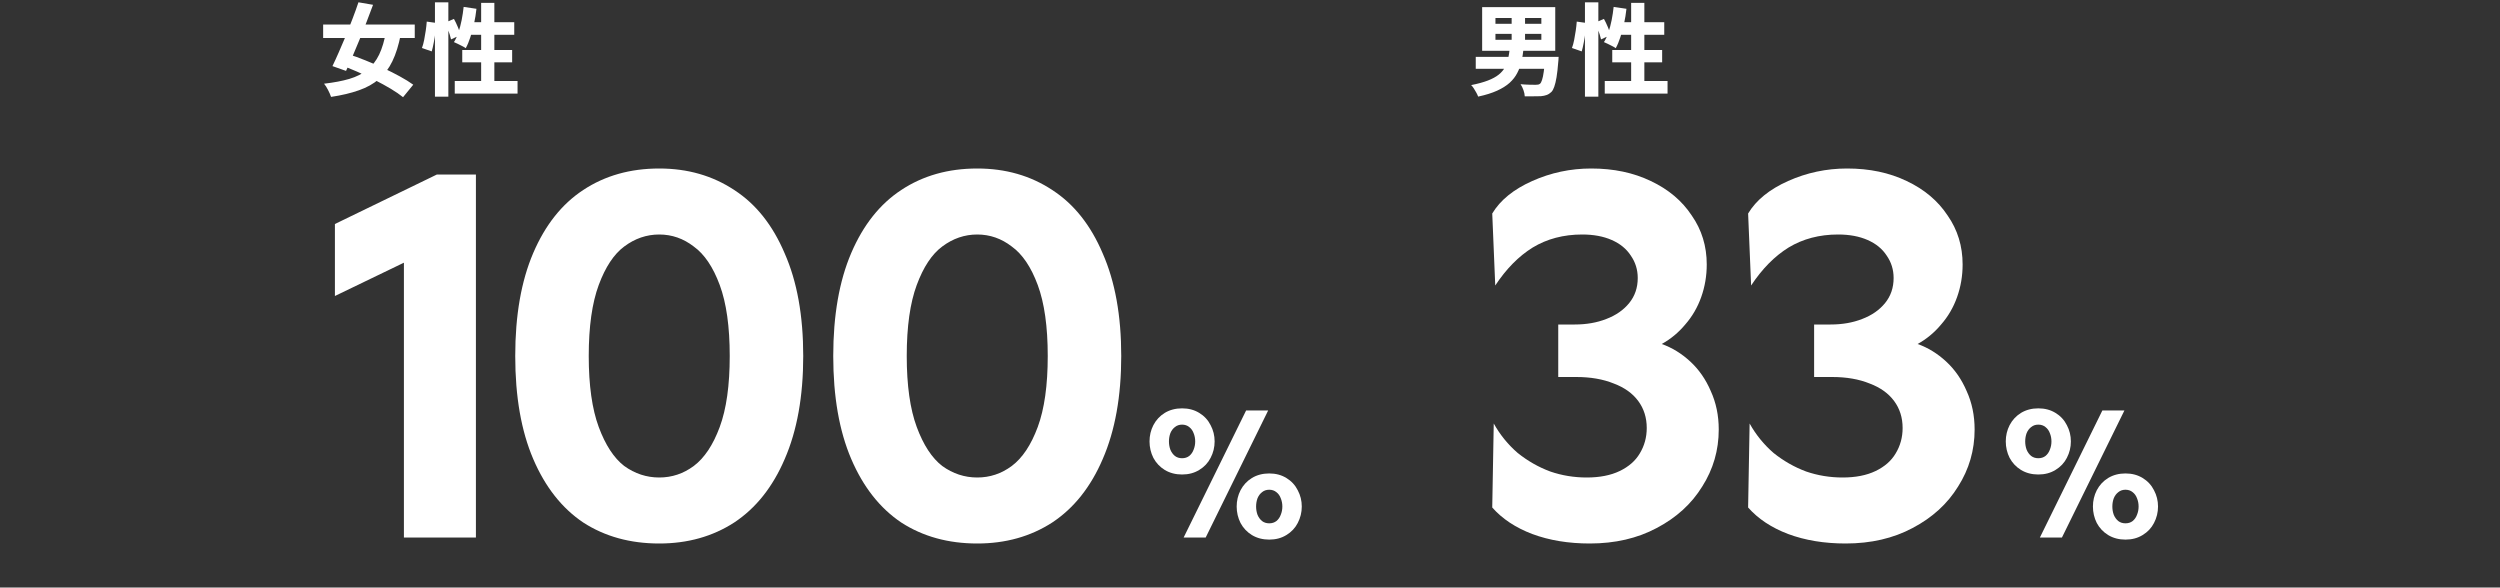
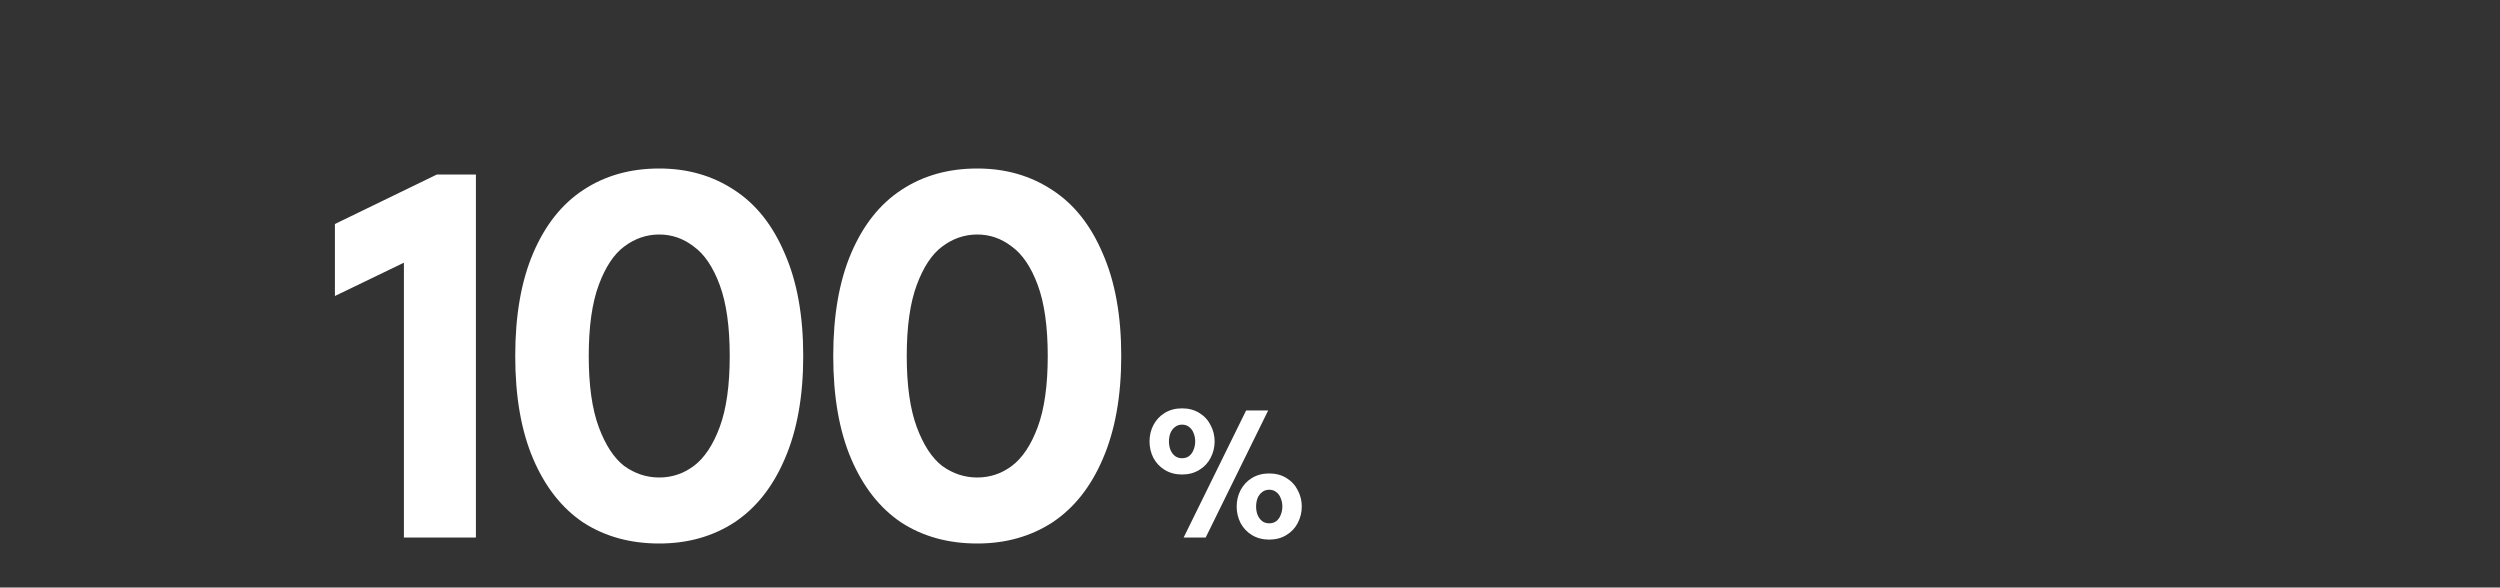
<svg xmlns="http://www.w3.org/2000/svg" width="400" height="94" viewBox="0 0 400 94" fill="none">
  <rect x="0" y="0" width="400" height="94" fill="#333333" stroke="none" />
-   <path d="M51.704 3.92H66.36V6.08H51.704V3.92ZM57.352 0.368L59.688 0.768C59.368 1.653 59.021 2.571 58.648 3.52C58.285 4.459 57.912 5.397 57.528 6.336C57.155 7.264 56.781 8.155 56.408 9.008C56.045 9.861 55.699 10.64 55.368 11.344L53.192 10.576C53.512 9.915 53.853 9.168 54.216 8.336C54.589 7.504 54.963 6.635 55.336 5.728C55.709 4.811 56.067 3.899 56.408 2.992C56.76 2.075 57.075 1.2 57.352 0.368ZM61.768 5.008L64.12 5.52C63.789 7.216 63.341 8.645 62.776 9.808C62.211 10.971 61.491 11.925 60.616 12.672C59.741 13.419 58.675 14.011 57.416 14.448C56.157 14.896 54.675 15.248 52.968 15.504C52.861 15.173 52.701 14.805 52.488 14.4C52.285 13.995 52.072 13.659 51.848 13.392C53.416 13.211 54.765 12.955 55.896 12.624C57.037 12.283 57.997 11.797 58.776 11.168C59.555 10.539 60.184 9.728 60.664 8.736C61.144 7.733 61.512 6.491 61.768 5.008ZM54.328 10.336L55.752 8.672C56.595 8.939 57.491 9.264 58.44 9.648C59.4 10.032 60.355 10.443 61.304 10.88C62.253 11.317 63.144 11.765 63.976 12.224C64.819 12.683 65.533 13.125 66.12 13.552L64.488 15.552C63.965 15.125 63.304 14.672 62.504 14.192C61.715 13.723 60.856 13.253 59.928 12.784C59 12.304 58.051 11.856 57.08 11.44C56.12 11.024 55.203 10.656 54.328 10.336ZM69.592 0.368H71.736V15.472H69.592V0.368ZM68.28 3.456L69.784 3.664C69.763 4.123 69.72 4.629 69.656 5.184C69.592 5.739 69.507 6.283 69.4 6.816C69.304 7.339 69.197 7.808 69.08 8.224L67.512 7.68C67.651 7.317 67.768 6.891 67.864 6.4C67.96 5.909 68.045 5.408 68.12 4.896C68.195 4.384 68.248 3.904 68.28 3.456ZM71.208 3.632L72.632 3.024C72.856 3.429 73.069 3.877 73.272 4.368C73.475 4.848 73.613 5.259 73.688 5.6L72.168 6.304C72.115 6.059 72.04 5.787 71.944 5.488C71.848 5.189 71.736 4.875 71.608 4.544C71.48 4.213 71.347 3.909 71.208 3.632ZM74.184 1.104L76.232 1.408C76.147 2.208 76.019 2.997 75.848 3.776C75.677 4.544 75.48 5.269 75.256 5.952C75.043 6.624 74.797 7.211 74.52 7.712C74.381 7.605 74.195 7.493 73.96 7.376C73.725 7.248 73.491 7.131 73.256 7.024C73.021 6.907 72.813 6.811 72.632 6.736C72.909 6.299 73.149 5.776 73.352 5.168C73.555 4.56 73.725 3.909 73.864 3.216C74.003 2.512 74.109 1.808 74.184 1.104ZM74.904 3.552H82.28V5.568H74.296L74.904 3.552ZM76.984 0.464H79.096V14.128H76.984V0.464ZM73.96 8H81.944V9.968H73.96V8ZM72.76 12.96H82.808V14.976H72.76V12.96Z" fill="white" />
  <path d="M64.626 40.64H67.506L53.586 47.36V35.84L69.906 27.92H76.146V86H64.626V40.64ZM105.477 86.96C100.837 86.96 96.784 85.84 93.317 83.6C89.904 81.307 87.237 77.92 85.317 73.44C83.397 68.96 82.438 63.467 82.438 56.96C82.438 50.453 83.397 44.96 85.317 40.48C87.237 36 89.904 32.64 93.317 30.4C96.784 28.107 100.837 26.96 105.477 26.96C110.011 26.96 114.011 28.107 117.477 30.4C120.944 32.64 123.637 36.027 125.557 40.56C127.531 45.04 128.517 50.507 128.517 56.96C128.517 63.413 127.531 68.907 125.557 73.44C123.637 77.92 120.944 81.307 117.477 83.6C114.011 85.84 110.011 86.96 105.477 86.96ZM105.477 76.4C107.504 76.4 109.344 75.787 110.997 74.56C112.704 73.28 114.091 71.2 115.157 68.32C116.224 65.44 116.757 61.653 116.757 56.96C116.757 52.267 116.224 48.48 115.157 45.6C114.091 42.72 112.704 40.667 110.997 39.44C109.344 38.16 107.504 37.52 105.477 37.52C103.451 37.52 101.584 38.16 99.877 39.44C98.224 40.667 96.864 42.72 95.797 45.6C94.731 48.48 94.198 52.267 94.198 56.96C94.198 61.653 94.731 65.44 95.797 68.32C96.864 71.2 98.224 73.28 99.877 74.56C101.584 75.787 103.451 76.4 105.477 76.4ZM156.359 86.96C151.719 86.96 147.665 85.84 144.199 83.6C140.785 81.307 138.119 77.92 136.199 73.44C134.279 68.96 133.319 63.467 133.319 56.96C133.319 50.453 134.279 44.96 136.199 40.48C138.119 36 140.785 32.64 144.199 30.4C147.665 28.107 151.719 26.96 156.359 26.96C160.892 26.96 164.892 28.107 168.359 30.4C171.825 32.64 174.519 36.027 176.439 40.56C178.412 45.04 179.399 50.507 179.399 56.96C179.399 63.413 178.412 68.907 176.439 73.44C174.519 77.92 171.825 81.307 168.359 83.6C164.892 85.84 160.892 86.96 156.359 86.96ZM156.359 76.4C158.385 76.4 160.225 75.787 161.879 74.56C163.585 73.28 164.972 71.2 166.039 68.32C167.105 65.44 167.639 61.653 167.639 56.96C167.639 52.267 167.105 48.48 166.039 45.6C164.972 42.72 163.585 40.667 161.879 39.44C160.225 38.16 158.385 37.52 156.359 37.52C154.332 37.52 152.465 38.16 150.759 39.44C149.105 40.667 147.745 42.72 146.679 45.6C145.612 48.48 145.079 52.267 145.079 56.96C145.079 61.653 145.612 65.44 146.679 68.32C147.745 71.2 149.105 73.28 150.759 74.56C152.465 75.787 154.332 76.4 156.359 76.4Z" fill="white" />
  <path d="M199.38 65.672H202.908L192.912 86H189.384L199.38 65.672ZM189.132 75.92C188.087 75.92 187.163 75.677 186.36 75.192C185.576 74.707 184.969 74.063 184.54 73.26C184.129 72.439 183.924 71.561 183.924 70.628C183.924 69.695 184.129 68.827 184.54 68.024C184.969 67.203 185.576 66.549 186.36 66.064C187.163 65.579 188.087 65.336 189.132 65.336C190.177 65.336 191.092 65.579 191.876 66.064C192.679 66.549 193.285 67.203 193.696 68.024C194.125 68.827 194.34 69.695 194.34 70.628C194.34 71.561 194.125 72.439 193.696 73.26C193.285 74.063 192.679 74.707 191.876 75.192C191.092 75.677 190.177 75.92 189.132 75.92ZM189.132 73.316C189.58 73.316 189.963 73.195 190.28 72.952C190.597 72.691 190.831 72.355 190.98 71.944C191.148 71.533 191.232 71.095 191.232 70.628C191.232 70.161 191.148 69.723 190.98 69.312C190.831 68.901 190.597 68.575 190.28 68.332C189.963 68.071 189.58 67.94 189.132 67.94C188.684 67.94 188.301 68.071 187.984 68.332C187.667 68.575 187.424 68.901 187.256 69.312C187.107 69.723 187.032 70.161 187.032 70.628C187.032 71.095 187.107 71.533 187.256 71.944C187.424 72.355 187.667 72.691 187.984 72.952C188.301 73.195 188.684 73.316 189.132 73.316ZM203.076 86.336C202.031 86.336 201.107 86.093 200.304 85.608C199.52 85.123 198.913 84.479 198.484 83.676C198.073 82.855 197.868 81.977 197.868 81.044C197.868 80.111 198.073 79.243 198.484 78.44C198.913 77.619 199.52 76.965 200.304 76.48C201.107 75.995 202.031 75.752 203.076 75.752C204.121 75.752 205.036 75.995 205.82 76.48C206.623 76.965 207.229 77.619 207.64 78.44C208.069 79.243 208.284 80.111 208.284 81.044C208.284 81.977 208.069 82.855 207.64 83.676C207.229 84.479 206.623 85.123 205.82 85.608C205.036 86.093 204.121 86.336 203.076 86.336ZM203.076 83.732C203.524 83.732 203.907 83.611 204.224 83.368C204.541 83.107 204.775 82.771 204.924 82.36C205.092 81.949 205.176 81.511 205.176 81.044C205.176 80.577 205.092 80.139 204.924 79.728C204.775 79.317 204.541 78.991 204.224 78.748C203.907 78.487 203.524 78.356 203.076 78.356C202.628 78.356 202.245 78.487 201.928 78.748C201.611 78.991 201.368 79.317 201.2 79.728C201.051 80.139 200.976 80.577 200.976 81.044C200.976 81.511 201.051 81.949 201.2 82.36C201.368 82.771 201.611 83.107 201.928 83.368C202.245 83.611 202.628 83.732 203.076 83.732Z" fill="white" />
-   <path d="M254.359 86.96C250.945 86.96 247.879 86.453 245.159 85.44C242.492 84.427 240.359 83.013 238.759 81.2L238.999 67.76C240.012 69.573 241.292 71.147 242.839 72.48C244.439 73.76 246.172 74.747 248.039 75.44C249.905 76.08 251.852 76.4 253.879 76.4C255.959 76.4 257.719 76.053 259.159 75.36C260.599 74.667 261.665 73.733 262.359 72.56C263.105 71.333 263.479 69.973 263.479 68.48C263.479 66.827 263.025 65.387 262.119 64.16C261.212 62.933 259.905 62 258.199 61.36C256.492 60.667 254.492 60.32 252.199 60.32H249.319V51.92H251.959C253.825 51.92 255.505 51.627 256.999 51.04C258.545 50.453 259.772 49.6 260.679 48.48C261.585 47.36 262.039 46.027 262.039 44.48C262.039 43.147 261.665 41.947 260.919 40.88C260.225 39.813 259.212 38.987 257.879 38.4C256.545 37.813 254.972 37.52 253.159 37.52C250.172 37.52 247.532 38.213 245.239 39.6C242.999 40.987 240.999 43.013 239.239 45.68L238.759 34.16C240.039 32.027 242.172 30.293 245.159 28.96C248.145 27.627 251.292 26.96 254.599 26.96C258.172 26.96 261.345 27.627 264.119 28.96C266.945 30.293 269.132 32.133 270.679 34.48C272.279 36.773 273.079 39.387 273.079 42.32C273.079 44.133 272.785 45.867 272.199 47.52C271.612 49.173 270.759 50.64 269.639 51.92C268.572 53.2 267.319 54.24 265.879 55.04C267.532 55.627 269.052 56.56 270.439 57.84C271.825 59.12 272.919 60.693 273.719 62.56C274.572 64.427 274.999 66.48 274.999 68.72C274.999 72.027 274.119 75.067 272.359 77.84C270.652 80.613 268.225 82.827 265.079 84.48C261.985 86.133 258.412 86.96 254.359 86.96ZM295.299 86.96C291.886 86.96 288.819 86.453 286.099 85.44C283.433 84.427 281.299 83.013 279.699 81.2L279.939 67.76C280.953 69.573 282.233 71.147 283.779 72.48C285.379 73.76 287.113 74.747 288.979 75.44C290.846 76.08 292.793 76.4 294.819 76.4C296.899 76.4 298.659 76.053 300.099 75.36C301.539 74.667 302.606 73.733 303.299 72.56C304.046 71.333 304.419 69.973 304.419 68.48C304.419 66.827 303.966 65.387 303.059 64.16C302.153 62.933 300.846 62 299.139 61.36C297.433 60.667 295.433 60.32 293.139 60.32H290.259V51.92H292.899C294.766 51.92 296.446 51.627 297.939 51.04C299.486 50.453 300.713 49.6 301.619 48.48C302.526 47.36 302.979 46.027 302.979 44.48C302.979 43.147 302.606 41.947 301.859 40.88C301.166 39.813 300.153 38.987 298.819 38.4C297.486 37.813 295.913 37.52 294.099 37.52C291.113 37.52 288.473 38.213 286.179 39.6C283.939 40.987 281.939 43.013 280.179 45.68L279.699 34.16C280.979 32.027 283.113 30.293 286.099 28.96C289.086 27.627 292.233 26.96 295.539 26.96C299.113 26.96 302.286 27.627 305.059 28.96C307.886 30.293 310.073 32.133 311.619 34.48C313.219 36.773 314.019 39.387 314.019 42.32C314.019 44.133 313.726 45.867 313.139 47.52C312.553 49.173 311.699 50.64 310.579 51.92C309.513 53.2 308.259 54.24 306.819 55.04C308.473 55.627 309.993 56.56 311.379 57.84C312.766 59.12 313.859 60.693 314.659 62.56C315.513 64.427 315.939 66.48 315.939 68.72C315.939 72.027 315.059 75.067 313.299 77.84C311.593 80.613 309.166 82.827 306.019 84.48C302.926 86.133 299.353 86.96 295.299 86.96Z" fill="white" />
-   <path d="M239.272 5.424V6.368H246.616V5.424H239.272ZM239.272 2.88V3.808H246.616V2.88H239.272ZM237.144 1.136H248.84V8.128H237.144V1.136ZM241.864 1.984H244.008V7.216H241.864V1.984ZM236.12 9.104H248.2V11.008H236.12V9.104ZM247.224 9.104H249.384C249.384 9.104 249.379 9.157 249.368 9.264C249.368 9.36 249.363 9.472 249.352 9.6C249.341 9.728 249.331 9.835 249.32 9.92C249.245 10.891 249.155 11.701 249.048 12.352C248.941 12.992 248.819 13.504 248.68 13.888C248.552 14.261 248.397 14.539 248.216 14.72C247.981 14.944 247.731 15.104 247.464 15.2C247.197 15.296 246.888 15.36 246.536 15.392C246.248 15.403 245.875 15.408 245.416 15.408C244.957 15.419 244.472 15.419 243.96 15.408C243.949 15.109 243.88 14.779 243.752 14.416C243.624 14.053 243.469 13.739 243.288 13.472C243.757 13.515 244.221 13.541 244.68 13.552C245.139 13.563 245.475 13.568 245.688 13.568C245.859 13.568 245.997 13.557 246.104 13.536C246.211 13.515 246.312 13.467 246.408 13.392C246.525 13.296 246.632 13.093 246.728 12.784C246.835 12.464 246.925 12.027 247 11.472C247.085 10.917 247.155 10.224 247.208 9.392L247.224 9.104ZM241.56 7.776H243.768C243.693 8.501 243.581 9.195 243.432 9.856C243.283 10.507 243.059 11.115 242.76 11.68C242.472 12.245 242.067 12.768 241.544 13.248C241.021 13.717 240.349 14.139 239.528 14.512C238.707 14.885 237.699 15.2 236.504 15.456C236.44 15.275 236.344 15.067 236.216 14.832C236.099 14.608 235.965 14.384 235.816 14.16C235.677 13.936 235.533 13.755 235.384 13.616C236.461 13.403 237.357 13.157 238.072 12.88C238.787 12.603 239.363 12.288 239.8 11.936C240.237 11.584 240.568 11.195 240.792 10.768C241.027 10.331 241.197 9.867 241.304 9.376C241.411 8.875 241.496 8.341 241.56 7.776ZM253.592 0.368H255.736V15.472H253.592V0.368ZM252.28 3.456L253.784 3.664C253.763 4.123 253.72 4.629 253.656 5.184C253.592 5.739 253.507 6.283 253.4 6.816C253.304 7.339 253.197 7.808 253.08 8.224L251.512 7.68C251.651 7.317 251.768 6.891 251.864 6.4C251.96 5.909 252.045 5.408 252.12 4.896C252.195 4.384 252.248 3.904 252.28 3.456ZM255.208 3.632L256.632 3.024C256.856 3.429 257.069 3.877 257.272 4.368C257.475 4.848 257.613 5.259 257.688 5.6L256.168 6.304C256.115 6.059 256.04 5.787 255.944 5.488C255.848 5.189 255.736 4.875 255.608 4.544C255.48 4.213 255.347 3.909 255.208 3.632ZM258.184 1.104L260.232 1.408C260.147 2.208 260.019 2.997 259.848 3.776C259.677 4.544 259.48 5.269 259.256 5.952C259.043 6.624 258.797 7.211 258.52 7.712C258.381 7.605 258.195 7.493 257.96 7.376C257.725 7.248 257.491 7.131 257.256 7.024C257.021 6.907 256.813 6.811 256.632 6.736C256.909 6.299 257.149 5.776 257.352 5.168C257.555 4.56 257.725 3.909 257.864 3.216C258.003 2.512 258.109 1.808 258.184 1.104ZM258.904 3.552H266.28V5.568H258.296L258.904 3.552ZM260.984 0.464H263.096V14.128H260.984V0.464ZM257.96 8H265.944V9.968H257.96V8ZM256.76 12.96H266.808V14.976H256.76V12.96Z" fill="white" />
-   <path d="M336.38 65.672H339.908L329.912 86H326.384L336.38 65.672ZM326.132 75.92C325.087 75.92 324.163 75.677 323.36 75.192C322.576 74.707 321.969 74.063 321.54 73.26C321.129 72.439 320.924 71.561 320.924 70.628C320.924 69.695 321.129 68.827 321.54 68.024C321.969 67.203 322.576 66.549 323.36 66.064C324.163 65.579 325.087 65.336 326.132 65.336C327.177 65.336 328.092 65.579 328.876 66.064C329.679 66.549 330.285 67.203 330.696 68.024C331.125 68.827 331.34 69.695 331.34 70.628C331.34 71.561 331.125 72.439 330.696 73.26C330.285 74.063 329.679 74.707 328.876 75.192C328.092 75.677 327.177 75.92 326.132 75.92ZM326.132 73.316C326.58 73.316 326.963 73.195 327.28 72.952C327.597 72.691 327.831 72.355 327.98 71.944C328.148 71.533 328.232 71.095 328.232 70.628C328.232 70.161 328.148 69.723 327.98 69.312C327.831 68.901 327.597 68.575 327.28 68.332C326.963 68.071 326.58 67.94 326.132 67.94C325.684 67.94 325.301 68.071 324.984 68.332C324.667 68.575 324.424 68.901 324.256 69.312C324.107 69.723 324.032 70.161 324.032 70.628C324.032 71.095 324.107 71.533 324.256 71.944C324.424 72.355 324.667 72.691 324.984 72.952C325.301 73.195 325.684 73.316 326.132 73.316ZM340.076 86.336C339.031 86.336 338.107 86.093 337.304 85.608C336.52 85.123 335.913 84.479 335.484 83.676C335.073 82.855 334.868 81.977 334.868 81.044C334.868 80.111 335.073 79.243 335.484 78.44C335.913 77.619 336.52 76.965 337.304 76.48C338.107 75.995 339.031 75.752 340.076 75.752C341.121 75.752 342.036 75.995 342.82 76.48C343.623 76.965 344.229 77.619 344.64 78.44C345.069 79.243 345.284 80.111 345.284 81.044C345.284 81.977 345.069 82.855 344.64 83.676C344.229 84.479 343.623 85.123 342.82 85.608C342.036 86.093 341.121 86.336 340.076 86.336ZM340.076 83.732C340.524 83.732 340.907 83.611 341.224 83.368C341.541 83.107 341.775 82.771 341.924 82.36C342.092 81.949 342.176 81.511 342.176 81.044C342.176 80.577 342.092 80.139 341.924 79.728C341.775 79.317 341.541 78.991 341.224 78.748C340.907 78.487 340.524 78.356 340.076 78.356C339.628 78.356 339.245 78.487 338.928 78.748C338.611 78.991 338.368 79.317 338.2 79.728C338.051 80.139 337.976 80.577 337.976 81.044C337.976 81.511 338.051 81.949 338.2 82.36C338.368 82.771 338.611 83.107 338.928 83.368C339.245 83.611 339.628 83.732 340.076 83.732Z" fill="white" />
</svg>